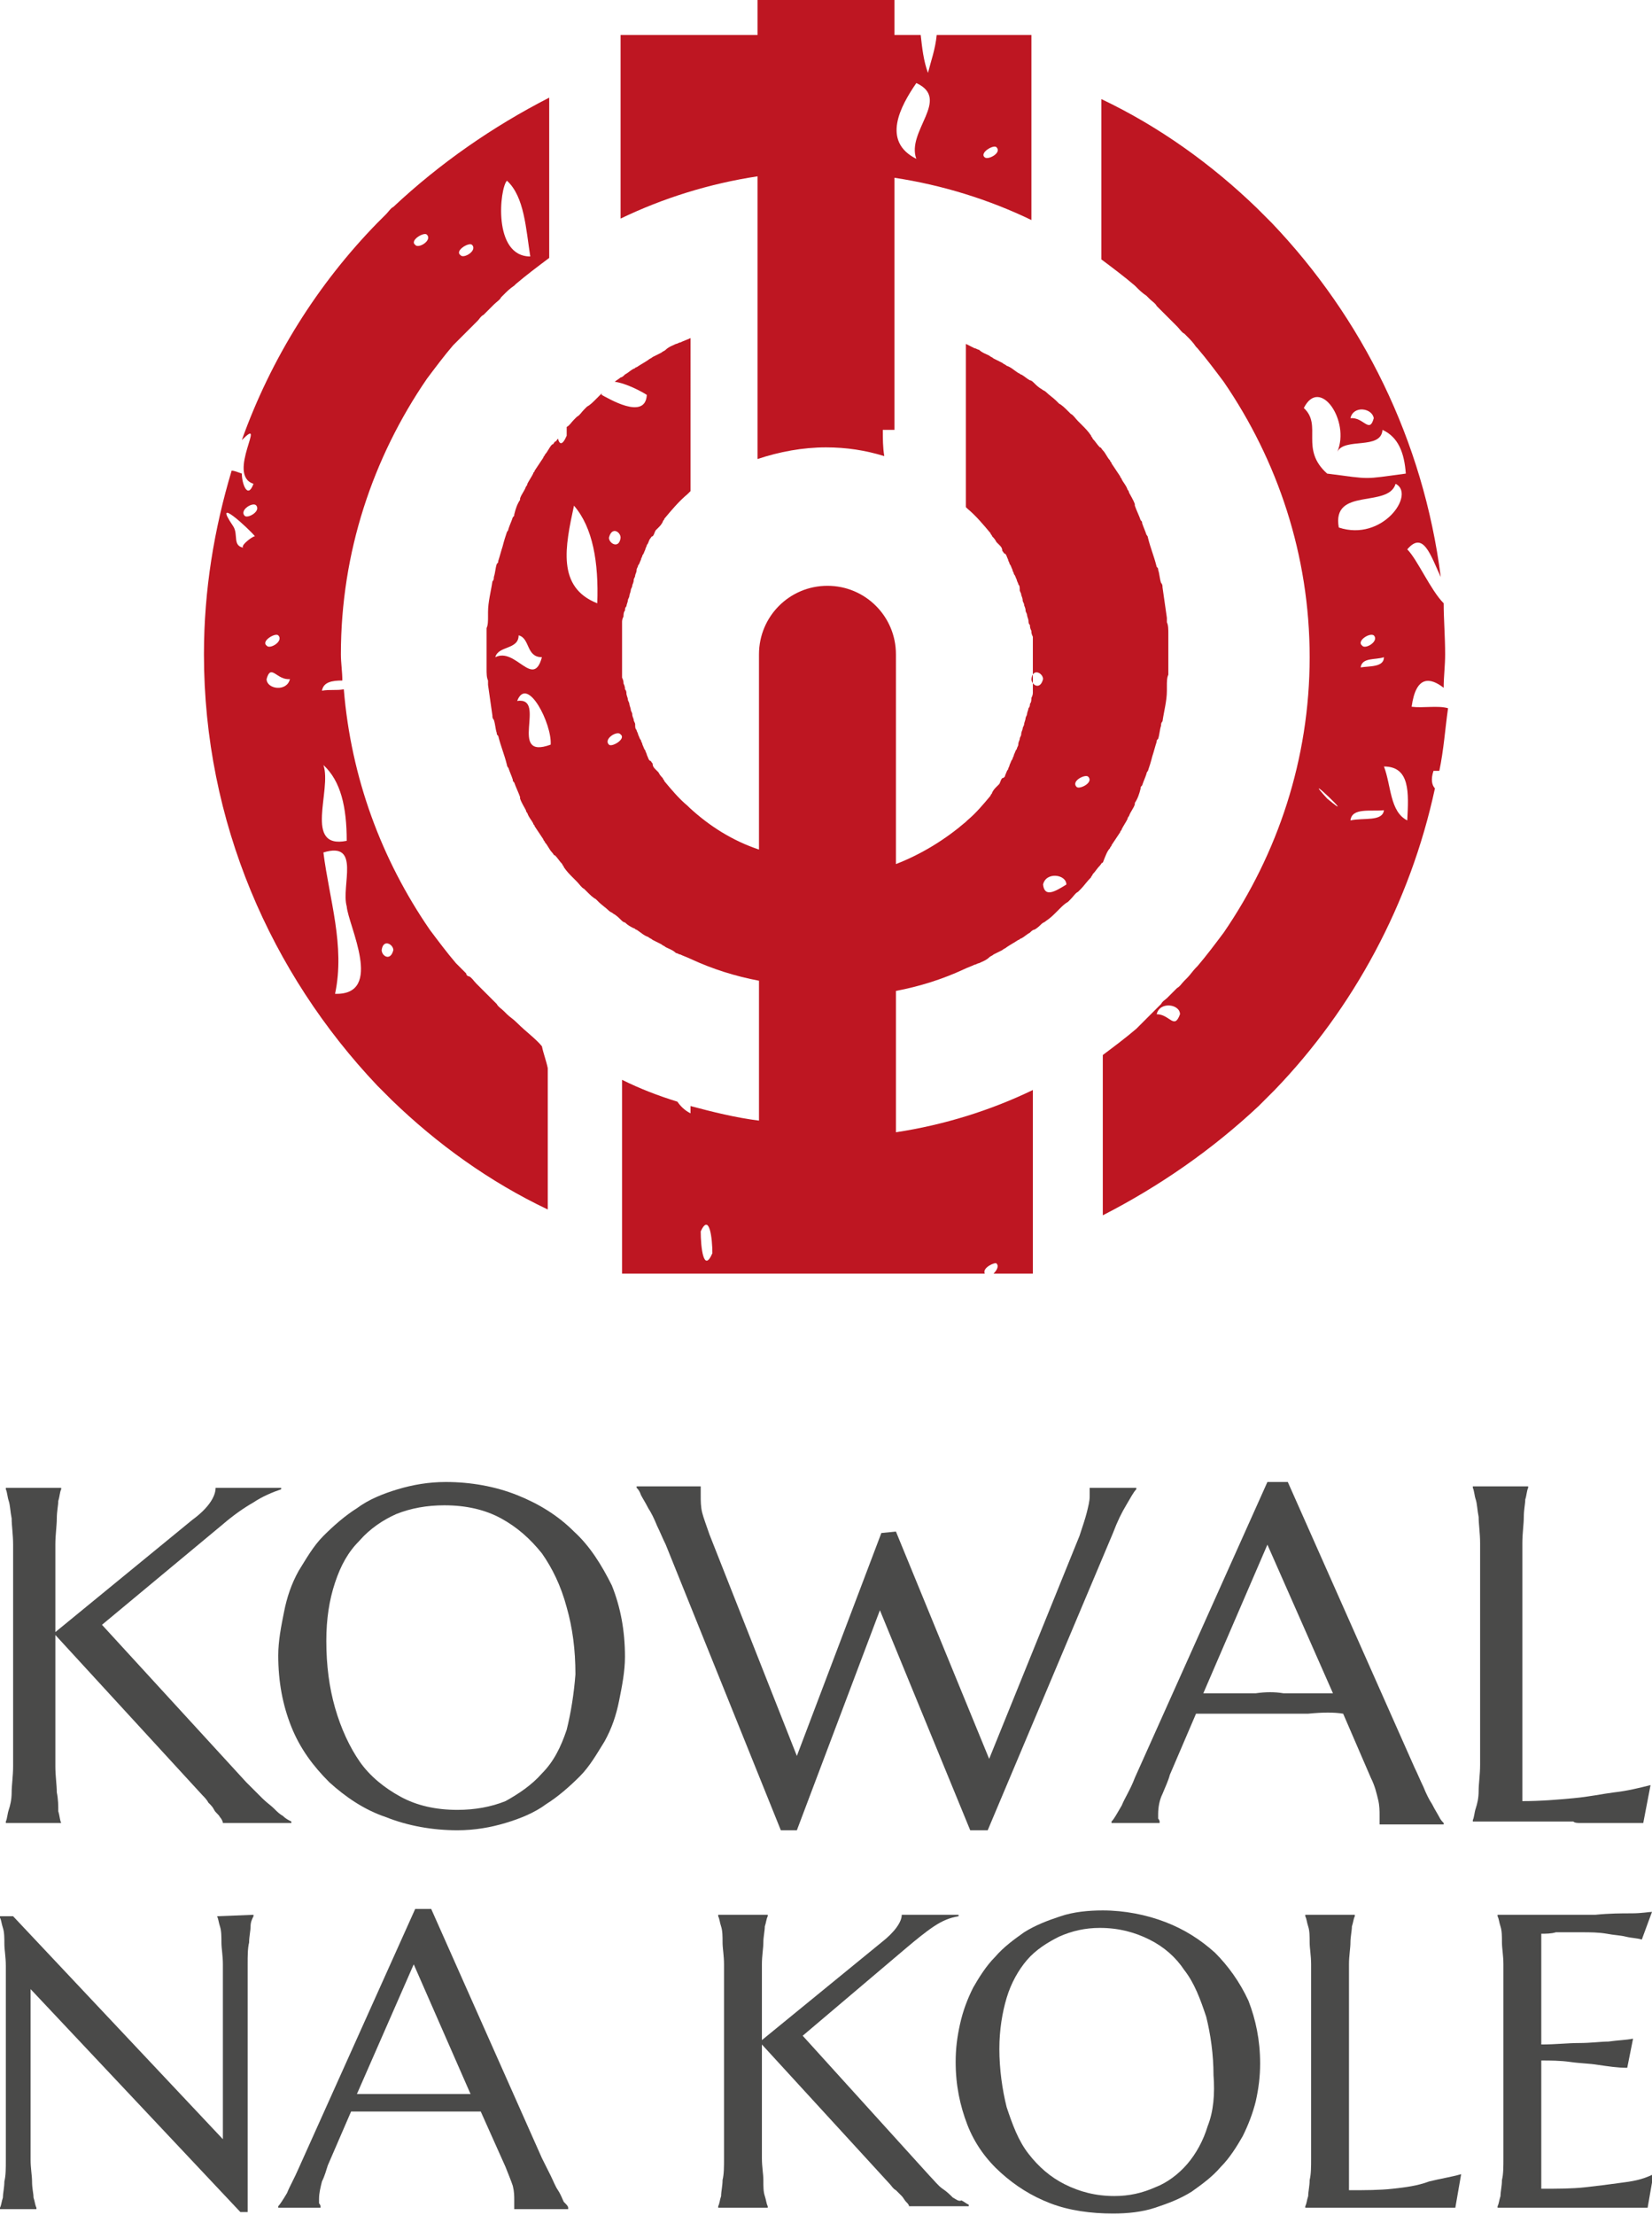
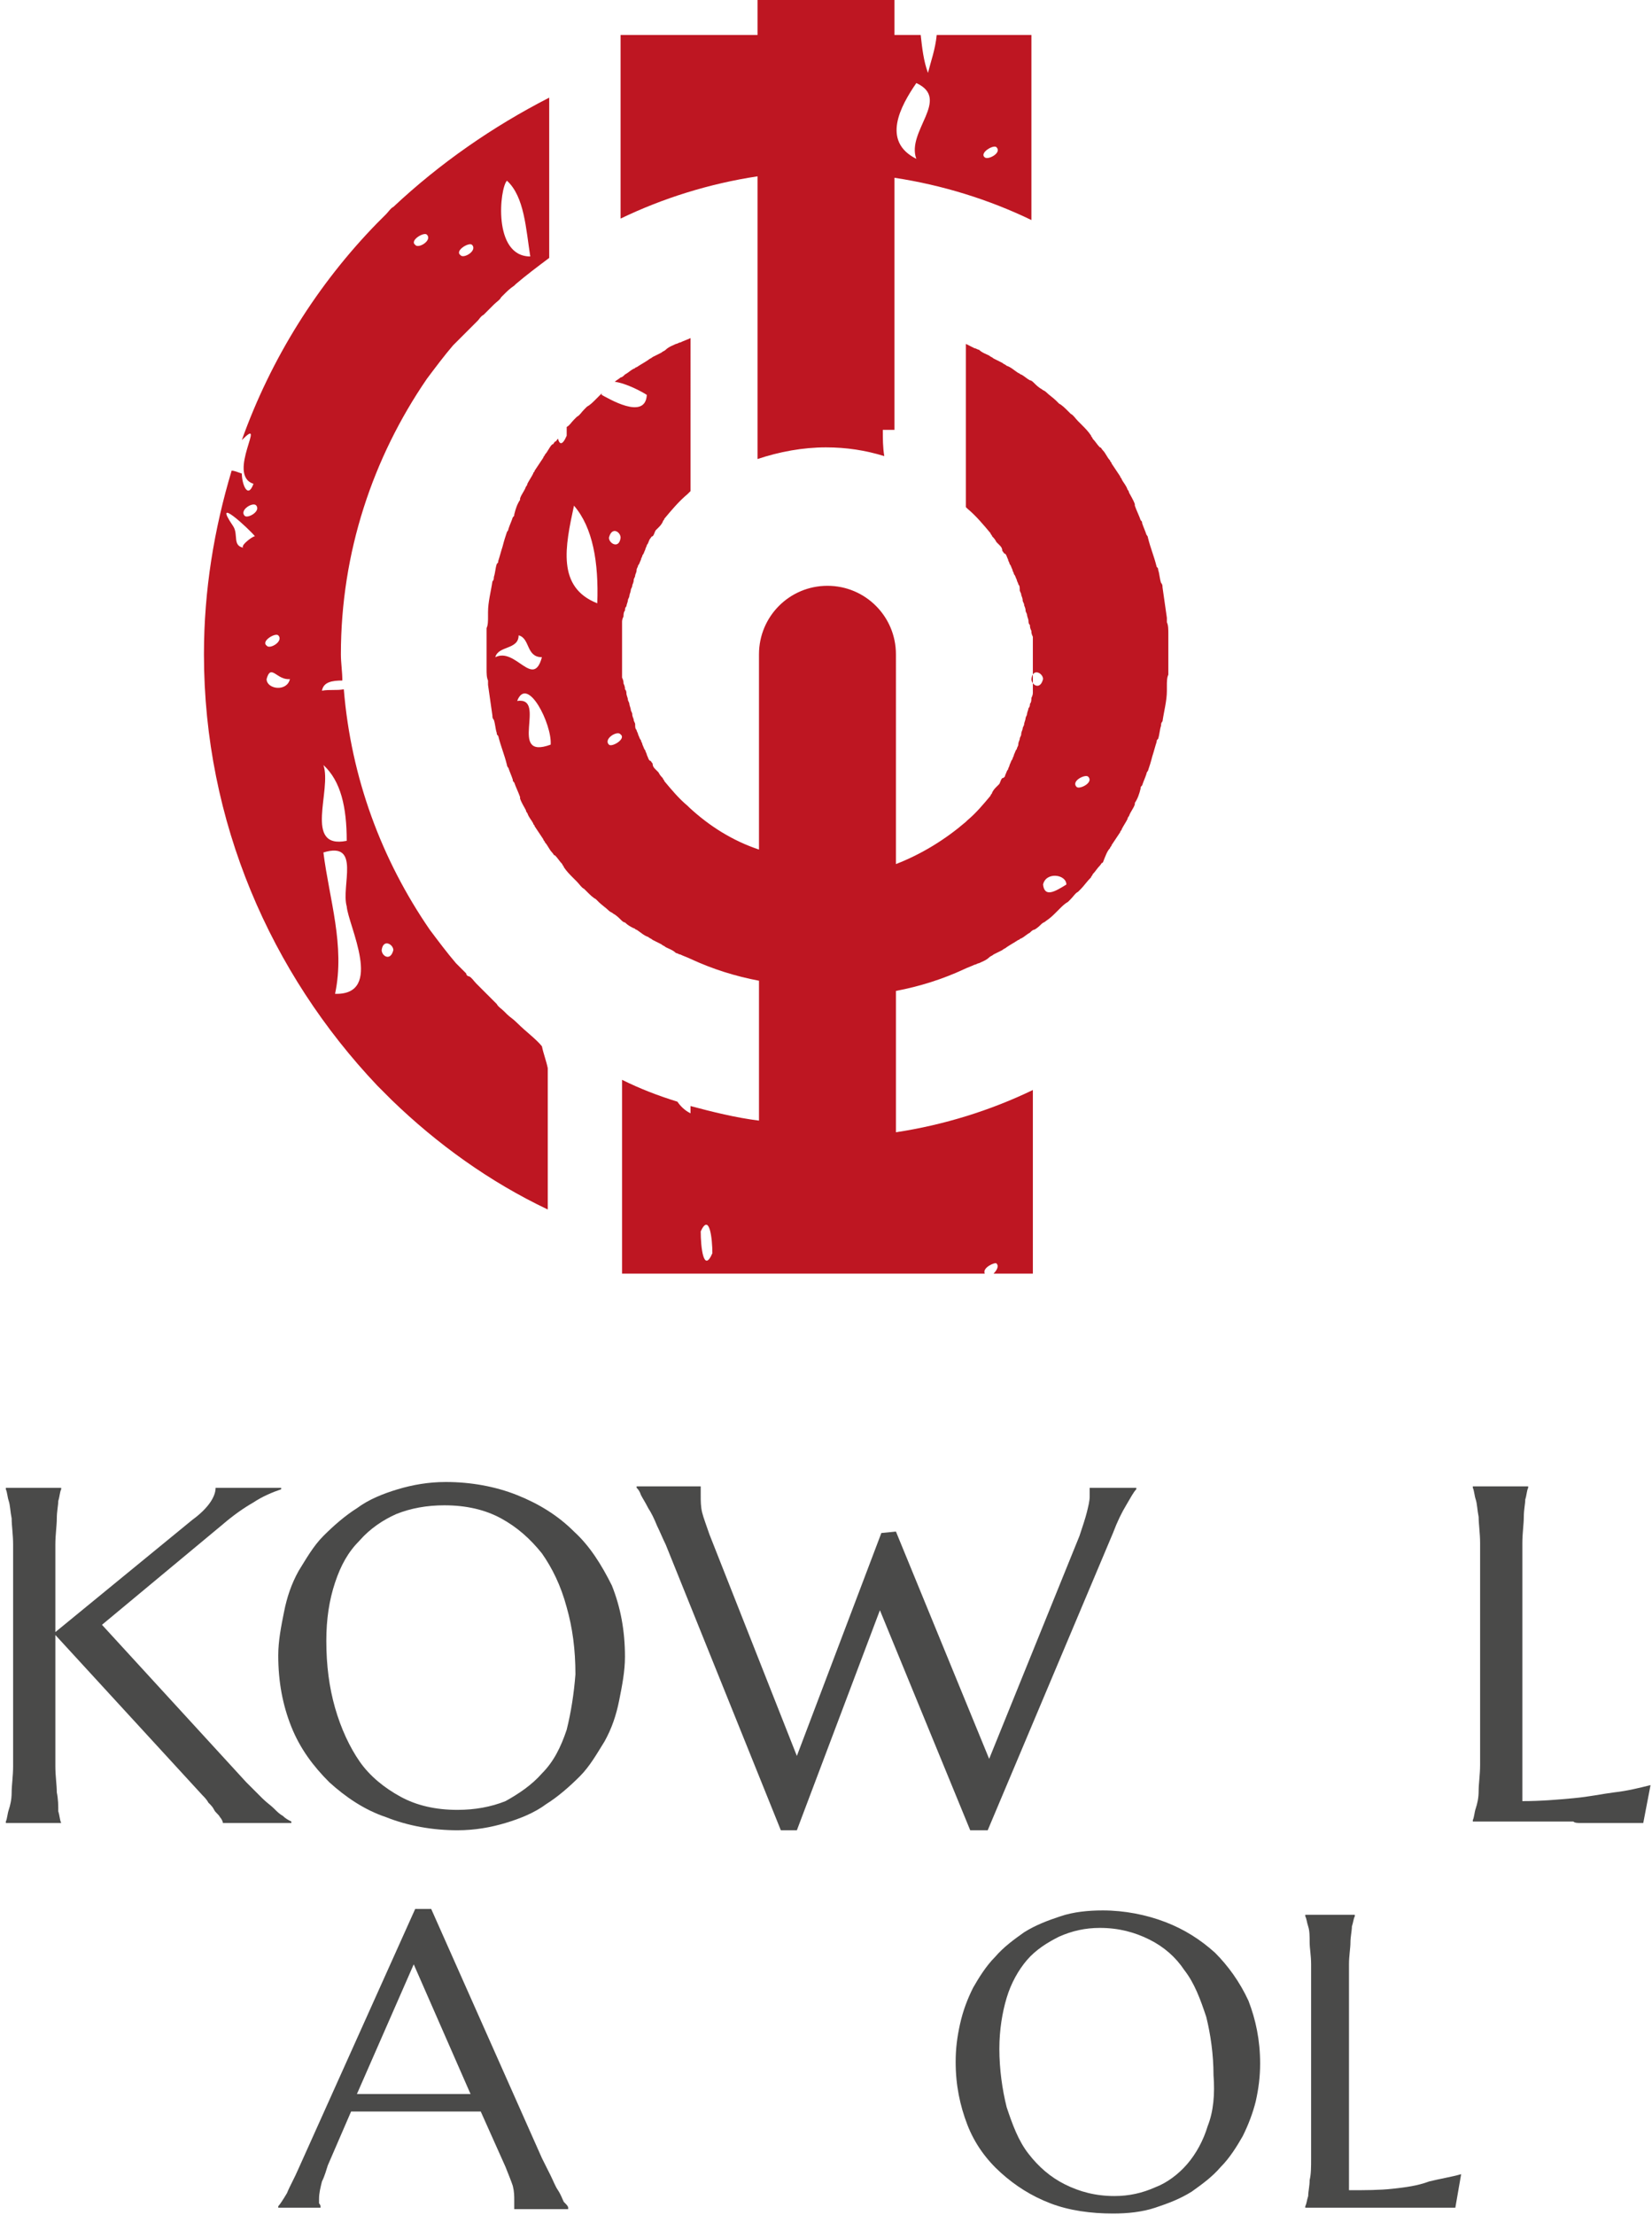
<svg xmlns="http://www.w3.org/2000/svg" version="1.1" id="Warstwa_1" x="0px" y="0px" viewBox="0 0 113.4 152" style="enable-background:new 0 0 113.4 152;" xml:space="preserve">
  <style type="text/css">
	.st0{fill:#BE1622;}
	.st1{fill:#4A4A49;}
</style>
  <g>
    <g>
      <path class="st0" d="M35.5,70.2C35.4,70.2,35.4,70.2,35.5,70.2c-0.3-0.3-0.5-0.4-0.7-0.6c-0.1-0.1-0.1-0.1-0.2-0.2    c-0.2-0.2-0.4-0.3-0.5-0.5c-0.1-0.1-0.2-0.2-0.3-0.3c-0.1-0.1-0.3-0.3-0.4-0.4c-0.1-0.1-0.3-0.3-0.4-0.4c-0.1-0.1-0.2-0.2-0.3-0.3    c-0.2-0.2-0.3-0.4-0.5-0.5C32.1,67,32,66.9,32,66.8c-0.2-0.2-0.4-0.4-0.6-0.6c0,0-0.1-0.1-0.1-0.1c-0.6-0.7-1.2-1.5-1.8-2.3h0    c-3.3-4.8-5.4-10.4-5.9-16.5c-0.5,0.1-1,0-1.5,0.1c0.1-0.6,0.7-0.7,1.4-0.7c0-0.6-0.1-1.2-0.1-1.8c0-7,2.2-13.5,5.9-18.9h0    c0.6-0.8,1.2-1.6,1.8-2.3c0,0,0.1-0.1,0.1-0.1c0.2-0.2,0.4-0.4,0.6-0.6c0.1-0.1,0.1-0.1,0.2-0.2c0.2-0.2,0.3-0.3,0.5-0.5    c0.1-0.1,0.2-0.2,0.3-0.3c0.1-0.1,0.2-0.3,0.4-0.4c0.1-0.1,0.3-0.3,0.4-0.4c0.1-0.1,0.2-0.2,0.3-0.3c0.2-0.2,0.4-0.3,0.5-0.5    c0.1-0.1,0.1-0.1,0.2-0.2c0.2-0.2,0.4-0.4,0.7-0.6c0,0,0,0,0.1-0.1c0.7-0.6,1.5-1.2,2.3-1.8v0v-11c-3.9,2-7.5,4.5-10.7,7.5    c-0.2,0.1-0.3,0.3-0.5,0.5c-0.2,0.2-0.4,0.4-0.6,0.6c-4.1,4.2-7.3,9.3-9.3,14.9c1.8-1.8-1.1,2.4,0.8,3c-0.4,1.1-0.8,0-0.8-0.7    c-0.3-0.1-0.5-0.2-0.7-0.2c-1.2,4-1.9,8.2-1.9,12.6c0,11.5,4.6,21.9,11.9,29.6c0.2,0.2,0.3,0.3,0.5,0.5c0.2,0.2,0.3,0.3,0.5,0.5    c3.1,3,6.7,5.6,10.7,7.5v-9.7c-0.1-0.5-0.3-1-0.4-1.5C36.8,71.3,36.1,70.8,35.5,70.2 M34.8,12.4c1.2,1.1,1.3,3.3,1.6,5.2    C33.8,17.6,34.3,12.9,34.8,12.4 M32.4,16.8c0.4,0.4-0.6,1-0.8,0.7C31.2,17.2,32.2,16.6,32.4,16.8 M29.3,16.1    c0.4,0.4-0.6,1-0.8,0.7C28.1,16.5,29.1,15.9,29.3,16.1 M17.5,36.8c-0.2,0-1.2,0.8-0.7,0.8c-0.9-0.1-0.4-0.9-0.8-1.5    C14.5,33.9,17.1,36.3,17.5,36.8C17.5,36.8,17.6,36.9,17.5,36.8C17.5,36.9,17.5,36.9,17.5,36.8 M16.8,35.4c-0.4-0.4,0.6-1,0.8-0.7    C17.9,35.1,17,35.6,16.8,35.4 M19.1,43.6c0.4,0.4-0.6,1-0.8,0.7C17.9,44,18.9,43.4,19.1,43.6 M18.3,46.6c0.3-1.1,0.7,0.1,1.6,0    C19.7,47.5,18.3,47.3,18.3,46.6 M22.2,52.5c1.2,1.1,1.6,2.9,1.6,5.2C20.8,58.3,22.8,54.2,22.2,52.5 M23,68.2    c0.7-3.3-0.4-6.5-0.8-9.7c2.6-0.8,1.2,2.3,1.6,3.7C23.9,63.5,26.4,68.3,23,68.2 M26.2,65.2c0.1-0.8,0.8-0.4,0.8,0    C26.8,66,26.2,65.6,26.2,65.2" />
      <path class="st0" d="M52,21.7L52,21.7C52,21.7,52,21.7,52,21.7v9.8c1.5-0.5,3.1-0.8,4.7-0.8c1.4,0,2.7,0.2,4,0.6    c-0.1-0.6-0.1-1.2-0.1-1.8c0.3,0,0.6,0,0.8,0v-7.7c0,0,0,0,0,0h0v-9.6c3.3,0.5,6.5,1.5,9.4,2.9v-3.2v-7V2.4h-6.5    c-0.1,1-0.4,1.8-0.6,2.6c-0.3-0.8-0.4-1.7-0.5-2.6h-1.8V0H52v2.4h-9.4v2.4v7V15c2.9-1.4,6.1-2.4,9.4-2.9V21.7z M68.4,10.1    c0.4,0.4-0.6,0.9-0.8,0.7C67.2,10.5,68.2,9.9,68.4,10.1 M62.9,5.7c2.4,1.1-0.7,3.3,0,5.2C60.5,9.7,61.8,7.3,62.9,5.7" />
      <path class="st0" d="M76.2,58.2c0-0.1,0.1-0.1,0.1-0.2c0.2-0.3,0.4-0.6,0.6-0.9c0-0.1,0.1-0.1,0.1-0.2c0.1-0.2,0.3-0.5,0.4-0.7    c0-0.1,0.1-0.2,0.1-0.2c0.1-0.3,0.3-0.5,0.4-0.8c0,0,0-0.1,0-0.1c0.2-0.3,0.3-0.6,0.4-1c0-0.1,0-0.1,0.1-0.2    c0.1-0.3,0.2-0.5,0.3-0.8c0-0.1,0.1-0.2,0.1-0.2c0.1-0.3,0.2-0.6,0.3-1c0,0,0,0,0,0c0.1-0.3,0.2-0.7,0.3-1c0-0.1,0-0.1,0.1-0.2    c0.1-0.3,0.1-0.6,0.2-0.9c0-0.1,0-0.2,0.1-0.3c0.1-0.7,0.3-1.4,0.3-2.1c0-0.1,0-0.2,0-0.3c0-0.3,0-0.6,0.1-0.8c0-0.1,0-0.2,0-0.3    c0-0.4,0-0.7,0-1.1v0v0c0-0.4,0-0.7,0-1.1c0-0.1,0-0.2,0-0.3c0-0.3,0-0.6-0.1-0.8c0-0.1,0-0.2,0-0.3c-0.1-0.7-0.2-1.4-0.3-2.1    c0-0.1,0-0.2-0.1-0.3c-0.1-0.3-0.1-0.6-0.2-0.9c0-0.1,0-0.1-0.1-0.2c-0.1-0.4-0.2-0.7-0.3-1c0,0,0,0,0,0c-0.1-0.3-0.2-0.6-0.3-1    c0-0.1-0.1-0.2-0.1-0.2c-0.1-0.3-0.2-0.5-0.3-0.8c0-0.1,0-0.1-0.1-0.2c-0.1-0.3-0.3-0.7-0.4-1c0,0,0-0.1,0-0.1    c-0.1-0.3-0.3-0.6-0.4-0.8c0-0.1-0.1-0.2-0.1-0.2c-0.1-0.3-0.3-0.5-0.4-0.7c0-0.1-0.1-0.1-0.1-0.2c-0.2-0.3-0.4-0.6-0.6-0.9    c0-0.1-0.1-0.1-0.1-0.2c-0.2-0.2-0.3-0.5-0.5-0.7c-0.1-0.1-0.1-0.2-0.2-0.2c-0.2-0.2-0.3-0.4-0.5-0.6c0-0.1-0.1-0.1-0.1-0.2    c-0.2-0.3-0.4-0.5-0.7-0.8c-0.1-0.1-0.1-0.1-0.2-0.2c-0.2-0.2-0.3-0.4-0.5-0.5c-0.1-0.1-0.2-0.2-0.2-0.2c-0.2-0.2-0.4-0.4-0.6-0.5    c-0.1-0.1-0.1-0.1-0.2-0.2c-0.2-0.2-0.5-0.4-0.7-0.6c-0.1-0.1-0.2-0.1-0.3-0.2c-0.2-0.1-0.4-0.3-0.5-0.4c-0.1-0.1-0.2-0.2-0.3-0.2    c-0.2-0.1-0.4-0.3-0.6-0.4c-0.1,0-0.1-0.1-0.2-0.1c-0.3-0.2-0.5-0.4-0.8-0.5c-0.1-0.1-0.2-0.1-0.3-0.2c-0.2-0.1-0.4-0.2-0.6-0.3    c-0.1-0.1-0.2-0.1-0.3-0.2c-0.2-0.1-0.5-0.2-0.7-0.4c-0.1,0-0.2-0.1-0.3-0.1c-0.2-0.1-0.4-0.2-0.6-0.3v11.2c0,0,0,0,0.1,0.1    c0.6,0.5,1.1,1.1,1.6,1.7c0,0.1,0.1,0.1,0.1,0.2c0.1,0.1,0.2,0.2,0.3,0.4c0.1,0.1,0.1,0.1,0.2,0.2c0.1,0.1,0.2,0.2,0.2,0.4    c0.1,0.1,0.1,0.2,0.2,0.2c0.1,0.1,0.1,0.2,0.2,0.4c0,0.1,0.1,0.2,0.1,0.3c0.1,0.1,0.1,0.2,0.2,0.4c0,0.1,0.1,0.2,0.1,0.3    c0.1,0.1,0.1,0.2,0.2,0.4c0,0.1,0.1,0.2,0.1,0.3c0.1,0.1,0.1,0.2,0.1,0.4c0,0.1,0.1,0.2,0.1,0.3c0,0.1,0.1,0.2,0.1,0.4    c0,0.1,0.1,0.2,0.1,0.3c0,0.1,0.1,0.2,0.1,0.4c0,0.1,0.1,0.2,0.1,0.3c0,0.1,0.1,0.3,0.1,0.4c0,0.1,0,0.2,0.1,0.3    c0,0.1,0,0.2,0.1,0.4c0,0.1,0,0.2,0.1,0.4c0,0.1,0,0.2,0,0.4c0,0.1,0,0.3,0,0.4c0,0.1,0,0.2,0,0.3c0,0.2,0,0.5,0,0.7    c0,0,0,0,0,0.1s0,0,0,0.1c0,0.2,0,0.5,0,0.7c0,0.1,0,0.2,0,0.3c0,0.1,0,0.3,0,0.4c0,0.1,0,0.2,0,0.4c0,0.1,0,0.2-0.1,0.4    c0,0.1,0,0.3-0.1,0.4c0,0.1,0,0.2-0.1,0.3c0,0.1-0.1,0.3-0.1,0.4c0,0.1-0.1,0.2-0.1,0.3c0,0.1-0.1,0.3-0.1,0.4    c0,0.1-0.1,0.2-0.1,0.3c0,0.1-0.1,0.2-0.1,0.4c0,0.1-0.1,0.2-0.1,0.3c0,0.1-0.1,0.2-0.1,0.4c0,0.1-0.1,0.2-0.1,0.3    c-0.1,0.1-0.1,0.2-0.2,0.4c0,0.1-0.1,0.2-0.1,0.3c-0.1,0.1-0.1,0.2-0.2,0.4c0,0.1-0.1,0.2-0.1,0.3c-0.1,0.1-0.1,0.2-0.2,0.4    c0,0.1-0.1,0.2-0.2,0.2c-0.1,0.1-0.1,0.2-0.2,0.4c-0.1,0.1-0.1,0.1-0.2,0.2c-0.1,0.1-0.2,0.2-0.3,0.4c0,0.1-0.1,0.1-0.1,0.2    c-0.5,0.6-1,1.2-1.6,1.7c0,0-0.1,0.1-0.1,0.1c-1.4,1.2-3,2.2-4.8,2.9V44.9c0-2.6-2.1-4.7-4.7-4.7c-2.6,0-4.7,2.1-4.7,4.7v13.4    c-1.8-0.6-3.4-1.6-4.8-2.9c0,0-0.1-0.1-0.1-0.1c-0.6-0.5-1.1-1.1-1.6-1.7c0-0.1-0.1-0.1-0.1-0.2c-0.1-0.1-0.2-0.2-0.3-0.4    c-0.1-0.1-0.1-0.1-0.2-0.2c-0.1-0.1-0.2-0.2-0.2-0.4c-0.1-0.1-0.1-0.2-0.2-0.2c-0.1-0.1-0.1-0.2-0.2-0.4c0-0.1-0.1-0.2-0.1-0.3    c-0.1-0.1-0.1-0.2-0.2-0.4c0-0.1-0.1-0.2-0.1-0.3c-0.1-0.1-0.1-0.2-0.2-0.4c0-0.1-0.1-0.2-0.1-0.3c-0.1-0.1-0.1-0.2-0.1-0.4    c0-0.1-0.1-0.2-0.1-0.3c0-0.1-0.1-0.2-0.1-0.4c0-0.1-0.1-0.2-0.1-0.3c0-0.1-0.1-0.3-0.1-0.4c0-0.1-0.1-0.2-0.1-0.3    c0-0.1-0.1-0.3-0.1-0.4c0-0.1,0-0.2-0.1-0.3c0-0.1,0-0.2-0.1-0.4c0-0.1,0-0.2-0.1-0.4c0-0.1,0-0.2,0-0.4c0-0.1,0-0.3,0-0.4    c0-0.1,0-0.2,0-0.3c0-0.2,0-0.5,0-0.7c0,0,0,0,0-0.1s0,0,0-0.1c0-0.2,0-0.5,0-0.7c0-0.1,0-0.2,0-0.3c0-0.1,0-0.3,0-0.4    c0-0.1,0-0.2,0-0.4c0-0.1,0-0.2,0.1-0.4c0-0.1,0-0.3,0.1-0.4c0-0.1,0-0.2,0.1-0.3c0-0.1,0.1-0.3,0.1-0.4c0-0.1,0.1-0.2,0.1-0.3    c0-0.1,0.1-0.3,0.1-0.4c0-0.1,0.1-0.2,0.1-0.3c0-0.1,0.1-0.2,0.1-0.4c0-0.1,0.1-0.2,0.1-0.3c0-0.1,0.1-0.2,0.1-0.4    c0-0.1,0.1-0.2,0.1-0.3c0.1-0.1,0.1-0.2,0.2-0.4c0-0.1,0.1-0.2,0.1-0.3c0.1-0.1,0.1-0.2,0.2-0.4c0-0.1,0.1-0.2,0.1-0.3    c0.1-0.1,0.1-0.2,0.2-0.4c0.1-0.1,0.1-0.2,0.2-0.2c0.1-0.1,0.1-0.2,0.2-0.4c0.1-0.1,0.1-0.1,0.2-0.2c0.1-0.1,0.2-0.2,0.3-0.4    c0-0.1,0.1-0.1,0.1-0.2c0.5-0.6,1-1.2,1.6-1.7c0,0,0.1-0.1,0.1-0.1c0,0,0,0,0.1-0.1V23.2h0v0c-0.2,0.1-0.5,0.2-0.7,0.3    c-0.1,0-0.2,0.1-0.3,0.1c-0.2,0.1-0.5,0.2-0.7,0.4c-0.1,0.1-0.2,0.1-0.3,0.2c-0.2,0.1-0.4,0.2-0.6,0.3c-0.1,0.1-0.2,0.1-0.3,0.2    c-0.3,0.2-0.5,0.3-0.8,0.5c-0.1,0-0.1,0.1-0.2,0.1c-0.2,0.1-0.4,0.3-0.6,0.4c-0.1,0.1-0.2,0.2-0.3,0.2c-0.1,0.1-0.3,0.2-0.4,0.3    c0.8,0.1,1.9,0.7,2.2,0.9c-0.1,1.8-2.7,0.2-3.1,0c0,0,0,0,0-0.1c-0.1,0.1-0.1,0.1-0.2,0.2c-0.1,0.1-0.1,0.1-0.2,0.2    c-0.2,0.2-0.4,0.4-0.6,0.5c-0.1,0.1-0.2,0.2-0.2,0.2c-0.2,0.2-0.3,0.4-0.5,0.5c-0.1,0.1-0.1,0.1-0.2,0.2c-0.2,0.2-0.3,0.4-0.5,0.5    c0,0.2,0,0.4,0,0.6c-0.3,0.7-0.5,0.6-0.6,0.2c-0.1,0.1-0.1,0.2-0.2,0.2c-0.1,0.1-0.1,0.2-0.2,0.2c-0.2,0.2-0.3,0.5-0.5,0.7    c0,0.1-0.1,0.1-0.1,0.2c-0.2,0.3-0.4,0.6-0.6,0.9c0,0.1-0.1,0.1-0.1,0.2c-0.1,0.2-0.3,0.5-0.4,0.7c0,0.1-0.1,0.2-0.1,0.2    c-0.1,0.3-0.3,0.5-0.4,0.8c0,0,0,0.1,0,0.1c-0.2,0.3-0.3,0.6-0.4,1c0,0.1,0,0.1-0.1,0.2c-0.1,0.3-0.2,0.5-0.3,0.8    c0,0.1-0.1,0.2-0.1,0.2c-0.1,0.3-0.2,0.6-0.3,1c0,0,0,0,0,0c-0.1,0.3-0.2,0.7-0.3,1c0,0.1,0,0.1-0.1,0.2c-0.1,0.3-0.1,0.6-0.2,0.9    c0,0.1,0,0.2-0.1,0.3c-0.1,0.7-0.3,1.4-0.3,2.1c0,0.1,0,0.2,0,0.3c0,0.3,0,0.6-0.1,0.8c0,0.1,0,0.2,0,0.3c0,0.4,0,0.7,0,1.1v0v0    c0,0.4,0,0.7,0,1.1c0,0.1,0,0.2,0,0.3c0,0.3,0,0.6,0.1,0.8c0,0.1,0,0.2,0,0.3c0.1,0.7,0.2,1.4,0.3,2.1c0,0.1,0,0.2,0.1,0.3    c0.1,0.3,0.1,0.6,0.2,0.9c0,0.1,0,0.1,0.1,0.2c0.1,0.4,0.2,0.7,0.3,1c0,0,0,0,0,0c0.1,0.3,0.2,0.6,0.3,1c0,0.1,0.1,0.2,0.1,0.2    c0.1,0.3,0.2,0.5,0.3,0.8c0,0.1,0,0.1,0.1,0.2c0.1,0.3,0.3,0.7,0.4,1c0,0,0,0.1,0,0.1c0.1,0.3,0.3,0.6,0.4,0.8    c0,0.1,0.1,0.2,0.1,0.2c0.1,0.3,0.3,0.5,0.4,0.7c0,0.1,0.1,0.1,0.1,0.2c0.2,0.3,0.4,0.6,0.6,0.9c0,0.1,0.1,0.1,0.1,0.2    c0.2,0.2,0.3,0.5,0.5,0.7c0.1,0.1,0.1,0.2,0.2,0.2c0.2,0.2,0.3,0.4,0.5,0.6c0,0.1,0.1,0.1,0.1,0.2c0.2,0.3,0.4,0.5,0.7,0.8    c0.1,0.1,0.1,0.1,0.2,0.2c0.2,0.2,0.3,0.4,0.5,0.5c0.1,0.1,0.2,0.2,0.2,0.2c0.2,0.2,0.4,0.4,0.6,0.5c0.1,0.1,0.1,0.1,0.2,0.2    c0.2,0.2,0.5,0.4,0.7,0.6c0.1,0.1,0.2,0.1,0.3,0.2c0.2,0.1,0.4,0.3,0.5,0.4c0.1,0.1,0.2,0.2,0.3,0.2c0.2,0.2,0.4,0.3,0.6,0.4    c0.1,0,0.1,0.1,0.2,0.1c0.3,0.2,0.5,0.4,0.8,0.5c0.1,0.1,0.2,0.1,0.3,0.2c0.2,0.1,0.4,0.2,0.6,0.3c0.1,0.1,0.2,0.1,0.3,0.2    c0.2,0.1,0.5,0.2,0.7,0.4c0.1,0,0.2,0.1,0.3,0.1c0.2,0.1,0.5,0.2,0.7,0.3v0c1.5,0.7,3.1,1.2,4.7,1.5v9.6c-1.6-0.2-3.2-0.6-4.7-1    c0,0.2,0,0.3,0,0.5c-0.4-0.2-0.7-0.5-0.9-0.8c-1.3-0.4-2.6-0.9-3.8-1.5V78v7v2.4H52h9.4h6.2c-0.2-0.4,0.7-0.8,0.8-0.7    c0.2,0.2,0,0.5-0.2,0.7h2.7V85v-7v-3.2c-2.9,1.4-6.1,2.4-9.4,2.9V68c1.6-0.3,3.2-0.8,4.7-1.5v0c0.2-0.1,0.5-0.2,0.7-0.3    c0.1,0,0.2-0.1,0.3-0.1c0.2-0.1,0.5-0.2,0.7-0.4c0.1-0.1,0.2-0.1,0.3-0.2c0.2-0.1,0.4-0.2,0.6-0.3c0.1-0.1,0.2-0.1,0.3-0.2    c0.3-0.2,0.5-0.3,0.8-0.5c0.1,0,0.1-0.1,0.2-0.1c0.2-0.1,0.4-0.3,0.6-0.4c0.1-0.1,0.2-0.2,0.3-0.2c0.2-0.1,0.4-0.3,0.5-0.4    c0.1-0.1,0.2-0.1,0.3-0.2c0.3-0.2,0.5-0.4,0.7-0.6c0.1-0.1,0.1-0.1,0.2-0.2c0.2-0.2,0.4-0.4,0.6-0.5c0.1-0.1,0.2-0.2,0.2-0.2    c0.2-0.2,0.3-0.4,0.5-0.5c0.1-0.1,0.1-0.1,0.2-0.2c0.2-0.2,0.4-0.5,0.7-0.8c0-0.1,0.1-0.1,0.1-0.2c0.2-0.2,0.3-0.4,0.5-0.6    c0.1-0.1,0.1-0.2,0.2-0.2C75.9,58.7,76,58.4,76.2,58.2 M34,45.1c0.2-0.8,1.6-0.5,1.6-1.5c0.8,0.2,0.5,1.5,1.6,1.5    C36.6,47.3,35.4,44.4,34,45.1 M35.5,48.1c0.7-1.8,2.4,1.6,2.3,3C34.8,52.2,37.6,47.8,35.5,48.1 M41,41.4c-2.8-1.1-2.2-3.9-1.6-6.7    C40.7,36.2,41.1,38.6,41,41.4 M42.6,36.9c-0.1,0.8-0.8,0.4-0.8,0C42,36.1,42.6,36.5,42.6,36.9 M41.8,51.1c-0.4-0.4,0.6-1,0.8-0.7    C43,50.7,42,51.3,41.8,51.1 M48.9,86c-0.6,1.4-0.8-0.4-0.8-1.5C48.7,83.2,48.9,85,48.9,86 M70.8,46.6c0.1-0.8,0.8-0.4,0.8,0    C71.4,47.4,70.8,47,70.8,46.6 M71.6,60.7c0.2-0.9,1.6-0.7,1.6,0C72.4,61.2,71.7,61.6,71.6,60.7 M73.9,54c-0.4-0.4,0.6-0.9,0.8-0.7    C75.1,53.7,74.1,54.2,73.9,54" />
-       <path class="st0" d="M99.1,47.2c0-0.8,0.1-1.5,0.1-2.3c0-1.2-0.1-2.4-0.1-3.5c-0.9-0.9-1.8-3-2.5-3.7c1.1-1.3,1.6,0.4,2.3,1.9    c-1.2-9.4-5.4-17.8-11.6-24.3c-0.2-0.2-0.3-0.3-0.5-0.5c-0.2-0.2-0.3-0.3-0.5-0.5c-3.1-3-6.7-5.6-10.7-7.5v11    c0.8,0.6,1.6,1.2,2.3,1.8c0,0,0,0,0.1,0.1c0.2,0.2,0.4,0.4,0.7,0.6c0.1,0.1,0.1,0.1,0.2,0.2c0.2,0.2,0.4,0.3,0.5,0.5    c0.1,0.1,0.2,0.2,0.3,0.3c0.1,0.1,0.3,0.3,0.4,0.4c0.1,0.1,0.3,0.3,0.4,0.4c0.1,0.1,0.2,0.2,0.3,0.3c0.2,0.2,0.3,0.4,0.5,0.5    c0.1,0.1,0.1,0.1,0.2,0.2c0.2,0.2,0.4,0.4,0.6,0.7c0,0,0,0,0.1,0.1c0.6,0.7,1.2,1.5,1.8,2.3h0c3.7,5.4,5.9,11.9,5.9,18.9    c0,7-2.2,13.5-5.9,18.9h0c-0.6,0.8-1.2,1.6-1.8,2.3c0,0,0,0-0.1,0.1c-0.2,0.2-0.4,0.5-0.6,0.7c-0.1,0.1-0.1,0.1-0.2,0.2    c-0.2,0.2-0.3,0.4-0.5,0.5c-0.1,0.1-0.2,0.2-0.3,0.3c-0.1,0.1-0.3,0.3-0.4,0.4c-0.1,0.1-0.3,0.2-0.4,0.4c-0.1,0.1-0.2,0.2-0.3,0.3    c-0.2,0.2-0.3,0.3-0.5,0.5c-0.1,0.1-0.1,0.1-0.2,0.2c-0.2,0.2-0.4,0.4-0.6,0.6c0,0-0.1,0.1-0.1,0.1c-0.7,0.6-1.5,1.2-2.3,1.8v11    c3.9-2,7.5-4.5,10.7-7.5c0.2-0.2,0.4-0.4,0.6-0.6c0.2-0.2,0.3-0.3,0.5-0.5c5.4-5.6,9.3-12.8,11-20.7c-0.2-0.2-0.3-0.6-0.1-1.2    c0.1,0,0.2,0,0.4,0c0.3-1.4,0.4-2.9,0.6-4.3c-0.7-0.2-1.7,0-2.5-0.1C97.2,46.3,98.2,46.5,99.1,47.2 M79.4,69.6    c0.2-0.9,1.6-0.7,1.6,0C80.6,70.7,80.3,69.6,79.4,69.6 M94.3,28.7c-0.3,1.1-0.7-0.1-1.6,0C92.9,27.8,94.2,28,94.3,28.7 M91.1,54.8    C89,52.5,93.5,56.8,91.1,54.8 M95.8,33.2c1.4,0.7-0.9,4-3.9,3C91.4,33.4,95.3,34.9,95.8,33.2 M95,45.1c0,0.7-1,0.6-1.6,0.7    C93.5,45.1,94.4,45.3,95,45.1 M94.3,43.6c0.4,0.4-0.6,1-0.8,0.7C93.1,44,94,43.4,94.3,43.6 M92.7,56.3c0.1-0.9,1.4-0.6,2.3-0.7    C94.9,56.4,93.6,56.1,92.7,56.3 M96.6,56.3c-1.2-0.6-1.1-2.4-1.6-3.7C96.8,52.6,96.7,54.4,96.6,56.3 M91.1,32.5    c-1.9-1.7-0.3-3.3-1.6-4.5c1.1-2.2,3.2,0.9,2.3,3c0.5-1,3-0.1,3.1-1.5c1.1,0.5,1.5,1.6,1.6,3C93.5,32.9,94.2,32.9,91.1,32.5" />
    </g>
    <g>
      <g>
        <path class="st1" d="M4.2,125.1c-0.1-0.2-0.1-0.5-0.2-0.8C4,123.9,4,123.5,3.9,123c0-0.5-0.1-1.1-0.1-1.8c0-0.7,0-1.5,0-2.4v-6.6     l10.1,11c0.1,0.1,0.3,0.3,0.4,0.5c0.2,0.2,0.3,0.3,0.4,0.5c0.1,0.2,0.3,0.3,0.4,0.5c0.1,0.1,0.2,0.3,0.2,0.4H20v-0.1     c-0.2-0.1-0.4-0.2-0.6-0.4c-0.2-0.1-0.4-0.3-0.6-0.5c-0.2-0.2-0.5-0.4-0.8-0.7c-0.3-0.3-0.6-0.6-1.1-1.1L7,111.5l8.3-6.9     c0.7-0.6,1.4-1.1,2.1-1.5c0.6-0.4,1.3-0.7,1.9-0.9v-0.1h-4.5c0,0.6-0.5,1.4-1.6,2.2L3.8,112v-3.6c0-0.9,0-1.7,0-2.4     c0-0.7,0.1-1.3,0.1-1.8c0-0.5,0.1-0.9,0.1-1.2c0.1-0.3,0.1-0.6,0.2-0.8v-0.1H0.4v0.1c0.1,0.2,0.1,0.5,0.2,0.8     c0.1,0.3,0.1,0.7,0.2,1.2c0,0.5,0.1,1.1,0.1,1.8c0,0.7,0,1.5,0,2.4v10.4c0,0.9,0,1.7,0,2.4c0,0.7-0.1,1.3-0.1,1.8     c0,0.5-0.1,0.9-0.2,1.2c-0.1,0.3-0.1,0.6-0.2,0.8v0.1L4.2,125.1L4.2,125.1z" />
        <path class="st1" d="M39.4,105.1c-1.1-1.1-2.4-1.9-3.9-2.5c-1.5-0.6-3.2-0.9-4.9-0.9c-1.2,0-2.3,0.2-3.3,0.5     c-1,0.3-2,0.7-2.8,1.3c-0.8,0.5-1.6,1.2-2.3,1.9c-0.7,0.7-1.2,1.6-1.7,2.4c-0.5,0.9-0.8,1.8-1,2.8c-0.2,1-0.4,2-0.4,3     c0,1.8,0.3,3.4,0.9,4.9c0.6,1.5,1.5,2.7,2.6,3.8c1.1,1,2.4,1.9,3.9,2.4c1.5,0.6,3.2,0.9,4.9,0.9c1.2,0,2.3-0.2,3.3-0.5     c1-0.3,2-0.7,2.8-1.3c0.8-0.5,1.6-1.2,2.3-1.9c0.7-0.7,1.2-1.6,1.7-2.4c0.5-0.9,0.8-1.8,1-2.8c0.2-1,0.4-2,0.4-3     c0-1.8-0.3-3.4-0.9-4.9C41.3,107.4,40.5,106.1,39.4,105.1z M38.9,118.7c-0.4,1.2-0.9,2.2-1.7,3c-0.7,0.8-1.6,1.4-2.5,1.9     c-1,0.4-2.1,0.6-3.3,0.6c-1.5,0-2.8-0.3-3.9-0.9c-1.1-0.6-2.1-1.4-2.8-2.4c-0.7-1-1.3-2.3-1.7-3.7c-0.4-1.4-0.6-2.9-0.6-4.6     c0-1.5,0.2-2.8,0.6-4c0.4-1.2,0.9-2.1,1.7-2.9c0.7-0.8,1.6-1.4,2.5-1.8c1-0.4,2.1-0.6,3.3-0.6c1.5,0,2.8,0.3,3.9,0.9     c1.1,0.6,2,1.4,2.8,2.4c0.7,1,1.3,2.2,1.7,3.7c0.4,1.4,0.6,2.9,0.6,4.6C39.4,116.2,39.2,117.5,38.9,118.7z" />
        <path class="st1" d="M54.7,125.6l5.7-15.1l6.2,15.1h1.2l8.6-20.4c0.3-0.8,0.6-1.4,0.9-1.9c0.3-0.5,0.5-0.9,0.7-1.1v-0.1h-3.2v0.1     c0,0.1,0,0.1,0,0.2c0,0.1,0,0.2,0,0.3c0,0.3-0.1,0.7-0.2,1.1c-0.1,0.4-0.3,1-0.5,1.6l-6.2,15.3l-6.4-15.6l-1,0.1l-5.8,15.3     l-6-15.2c-0.2-0.6-0.4-1.1-0.5-1.5c-0.1-0.4-0.1-0.8-0.1-1.2v-0.2c0-0.1,0-0.2,0-0.3v-0.1h-4.4v0.1c0.1,0.1,0.2,0.2,0.3,0.5     c0.1,0.2,0.3,0.5,0.5,0.9c0.2,0.3,0.4,0.7,0.6,1.2c0.2,0.4,0.4,0.9,0.6,1.3l7.9,19.6H54.7z" />
-         <path class="st1" d="M92.2,117.6l1.9,4.4c0.3,0.6,0.4,1.1,0.5,1.5c0.1,0.4,0.1,0.8,0.1,1.1c0,0.1,0,0.2,0,0.3c0,0.1,0,0.2,0,0.2     v0.1h4.4v-0.1c-0.1-0.1-0.2-0.2-0.3-0.4c-0.1-0.2-0.3-0.5-0.5-0.9c-0.2-0.3-0.4-0.7-0.6-1.2c-0.2-0.4-0.4-0.9-0.6-1.3l-8.7-19.6     H87L77.9,122c-0.3,0.8-0.7,1.4-0.9,1.9c-0.3,0.5-0.5,0.9-0.7,1.1v0.1h3.3v-0.1c0,0,0-0.1-0.1-0.2c0-0.1,0-0.2,0-0.3     c0-0.5,0.1-1,0.3-1.4c0.2-0.5,0.4-0.9,0.5-1.3l1.8-4.2c0.6,0,1.3,0,2.1,0h2.4h3.2C90.8,117.5,91.6,117.5,92.2,117.6z M86.2,116.2     c-0.7,0-1.3,0-1.9,0h-1.7l4.4-10.2l4.5,10.2c-0.5,0-1,0-1.6,0c-0.6,0-1.2,0-1.8,0C87.5,116.1,86.9,116.1,86.2,116.2z" />
        <path class="st1" d="M108.5,125.1c0.2,0,0.5,0,0.8,0c0.3,0,0.6,0,1,0c0.3,0,0.7,0,1,0c0.3,0,0.6,0,0.9,0c0.3,0,0.4,0,0.6,0     l0.5-2.6c-0.8,0.2-1.6,0.4-2.5,0.5c-0.8,0.1-1.7,0.3-2.8,0.4c-1.1,0.1-2.2,0.2-3.5,0.2v-15.3c0-0.9,0-1.7,0-2.4     c0-0.7,0.1-1.3,0.1-1.8c0-0.5,0.1-0.9,0.1-1.2c0.1-0.3,0.1-0.6,0.2-0.8v-0.1h-3.8v0.1c0.1,0.2,0.1,0.5,0.2,0.8     c0.1,0.3,0.1,0.7,0.2,1.2c0,0.5,0.1,1.1,0.1,1.8c0,0.7,0,1.5,0,2.4v10.4c0,0.9,0,1.7,0,2.4c0,0.7-0.1,1.3-0.1,1.8     c0,0.5-0.1,0.9-0.2,1.2c-0.1,0.3-0.1,0.6-0.2,0.8v0.1h6.9C108.1,125.1,108.3,125.1,108.5,125.1z" />
-         <path class="st1" d="M14.9,131.5c0.1,0.2,0.1,0.4,0.2,0.7c0.1,0.3,0.1,0.7,0.1,1.1c0,0.4,0.1,0.9,0.1,1.5c0,0.6,0,1.3,0,2.1v9.9     L0.9,131.5H0v0.1c0.1,0.2,0.1,0.4,0.2,0.7c0.1,0.3,0.1,0.7,0.1,1.1c0,0.4,0.1,0.9,0.1,1.5c0,0.6,0,1.3,0,2.1v9.1     c0,0.8,0,1.5,0,2.1c0,0.6,0,1.1-0.1,1.5c0,0.4-0.1,0.8-0.1,1.1c-0.1,0.3-0.1,0.5-0.2,0.7v0.1h2.5v-0.1c-0.1-0.2-0.1-0.4-0.2-0.7     c0-0.3-0.1-0.6-0.1-1.1c0-0.4-0.1-0.9-0.1-1.5c0-0.6,0-1.3,0-2.1v-9.6l14.4,15.3H17v-14.9c0-0.8,0-1.5,0-2.1c0-0.6,0-1.1,0.1-1.5     c0-0.4,0.1-0.8,0.1-1.1c0-0.3,0.1-0.5,0.2-0.7v-0.1L14.9,131.5L14.9,131.5z" />
        <path class="st1" d="M38.3,150.3c-0.2-0.3-0.3-0.6-0.5-1c-0.2-0.4-0.4-0.8-0.6-1.2L29.6,131h-1.1l-8,17.8     c-0.3,0.7-0.6,1.2-0.8,1.7c-0.3,0.5-0.5,0.8-0.6,0.9v0.1h2.9v-0.1c0,0,0-0.1-0.1-0.2c0-0.1,0-0.2,0-0.3c0-0.4,0.1-0.8,0.2-1.2     c0.2-0.4,0.3-0.8,0.4-1.1l1.6-3.7c0.6,0,1.2,0,1.9,0h2.1h2.8c0.9,0,1.6,0,2.1,0l1.7,3.8c0.2,0.5,0.4,1,0.5,1.3     c0.1,0.4,0.1,0.7,0.1,1c0,0.1,0,0.2,0,0.3c0,0.1,0,0.2,0,0.2v0.1H39v-0.1c0-0.1-0.1-0.2-0.3-0.4     C38.6,150.9,38.5,150.6,38.3,150.3z M31,143.7c-0.5,0-1,0-1.6,0c-0.5,0-1.1,0-1.7,0c-0.6,0-1.1,0-1.7,0h-1.5l3.9-8.9l3.9,8.9     C32,143.7,31.5,143.7,31,143.7z" />
-         <path class="st1" d="M65.4,150.8c-0.2-0.2-0.4-0.4-0.7-0.6c-0.3-0.2-0.6-0.6-0.9-0.9l-8.7-9.6l7.2-6.1c0.6-0.5,1.2-1,1.8-1.4     c0.6-0.4,1.1-0.6,1.7-0.7v-0.1h-3.9c0,0.5-0.5,1.2-1.4,1.9l-8.2,6.7v-3.1c0-0.8,0-1.5,0-2.1c0-0.6,0.1-1.1,0.1-1.5     c0-0.4,0.1-0.8,0.1-1.1c0.1-0.3,0.1-0.5,0.2-0.7v-0.1h-3.4v0.1c0.1,0.2,0.1,0.4,0.2,0.7c0.1,0.3,0.1,0.7,0.1,1.1     c0,0.4,0.1,0.9,0.1,1.5c0,0.6,0,1.3,0,2.1v9.1c0,0.8,0,1.5,0,2.1c0,0.6,0,1.1-0.1,1.5c0,0.4-0.1,0.8-0.1,1.1     c-0.1,0.3-0.1,0.5-0.2,0.7v0.1h3.4v-0.1c-0.1-0.2-0.1-0.4-0.2-0.7c-0.1-0.3-0.1-0.6-0.1-1.1c0-0.4-0.1-0.9-0.1-1.5     c0-0.6,0-1.3,0-2.1v-5.7l8.8,9.6c0.1,0.1,0.2,0.3,0.4,0.4c0.1,0.1,0.3,0.3,0.4,0.4c0.1,0.1,0.2,0.3,0.3,0.4     c0.1,0.1,0.2,0.2,0.2,0.3h4.1v-0.1c-0.2-0.1-0.3-0.2-0.5-0.3C65.8,151.1,65.6,150.9,65.4,150.8z" />
        <path class="st1" d="M83.4,134c-1-0.9-2.1-1.6-3.4-2.1c-1.3-0.5-2.8-0.8-4.3-0.8c-1,0-2,0.1-2.9,0.4c-0.9,0.3-1.7,0.6-2.5,1.1     c-0.7,0.5-1.4,1-2,1.7c-0.6,0.6-1.1,1.4-1.5,2.1c-0.4,0.8-0.7,1.6-0.9,2.5c-0.2,0.9-0.3,1.7-0.3,2.6c0,1.6,0.3,3,0.8,4.3     c0.5,1.3,1.3,2.4,2.3,3.3c1,0.9,2.1,1.6,3.4,2.1c1.3,0.5,2.8,0.7,4.3,0.7c1,0,2-0.1,2.9-0.4c0.9-0.3,1.7-0.6,2.5-1.1     c0.7-0.5,1.4-1,2-1.7c0.6-0.6,1.1-1.4,1.5-2.1c0.4-0.8,0.7-1.6,0.9-2.4c0.2-0.9,0.3-1.7,0.3-2.6c0-1.6-0.3-3-0.8-4.3     C85.1,136,84.3,134.9,83.4,134z M82.9,145.9c-0.3,1-0.8,1.9-1.4,2.6c-0.6,0.7-1.4,1.3-2.2,1.6c-0.9,0.4-1.8,0.6-2.8,0.6     c-1.3,0-2.4-0.3-3.4-0.8c-1-0.5-1.8-1.2-2.5-2.1c-0.7-0.9-1.1-2-1.5-3.2c-0.3-1.2-0.5-2.6-0.5-4c0-1.3,0.2-2.5,0.5-3.5     c0.3-1,0.8-1.9,1.4-2.6c0.6-0.7,1.4-1.2,2.2-1.6c0.9-0.4,1.8-0.6,2.8-0.6c1.3,0,2.4,0.3,3.4,0.8c1,0.5,1.8,1.2,2.4,2.1     c0.7,0.9,1.1,2,1.5,3.2c0.3,1.2,0.5,2.6,0.5,4C83.4,143.7,83.3,144.9,82.9,145.9z" />
        <path class="st1" d="M95.6,150.2c-0.9,0.1-1.9,0.1-3,0.1v-13.4c0-0.8,0-1.5,0-2.1c0-0.6,0.1-1.1,0.1-1.5c0-0.4,0.1-0.8,0.1-1.1     c0.1-0.3,0.1-0.5,0.2-0.7v-0.1h-3.4v0.1c0.1,0.2,0.1,0.4,0.2,0.7c0.1,0.3,0.1,0.7,0.1,1.1c0,0.4,0.1,0.9,0.1,1.5     c0,0.6,0,1.3,0,2.1v9.1c0,0.8,0,1.5,0,2.1c0,0.6,0,1.1-0.1,1.5c0,0.4-0.1,0.8-0.1,1.1c-0.1,0.3-0.1,0.5-0.2,0.7v0.1h6.1     c0.1,0,0.2,0,0.5,0c0.2,0,0.5,0,0.7,0c0.3,0,0.6,0,0.9,0c0.3,0,0.6,0,0.9,0c0.3,0,0.5,0,0.7,0c0.2,0,0.4,0,0.5,0l0.4-2.3     c-0.7,0.2-1.4,0.3-2.2,0.5C97.3,150,96.5,150.1,95.6,150.2z" />
-         <path class="st1" d="M111.2,149.8c-0.7,0.1-1.5,0.2-2.4,0.3c-0.9,0.1-1.9,0.1-3,0.1v-8.8c0.6,0,1.3,0,2,0.1     c0.7,0.1,1.3,0.1,1.9,0.2c0.7,0.1,1.3,0.2,2,0.2l0.4-2c-0.5,0.1-1,0.1-1.7,0.2c-0.5,0-1.2,0.1-2,0.1c-0.8,0-1.6,0.1-2.6,0.1v-7.6     c0.3,0,0.7,0,1-0.1c0.3,0,0.6,0,0.9,0c0.3,0,0.6,0,0.8,0c0.7,0,1.2,0,1.8,0.1c0.5,0.1,0.9,0.1,1.3,0.2c0.4,0.1,0.8,0.1,1.1,0.2     l0.7-1.9c-0.2,0-0.7,0.1-1.4,0.1c-0.7,0-1.5,0-2.5,0.1c-1,0-2,0-3.2,0c-1.2,0-2.3,0-3.5,0v0.1c0.1,0.2,0.1,0.4,0.2,0.7     c0.1,0.3,0.1,0.7,0.1,1.1c0,0.4,0.1,0.9,0.1,1.5c0,0.6,0,1.3,0,2.1v9.1c0,0.8,0,1.5,0,2.1c0,0.6,0,1.1-0.1,1.5     c0,0.4-0.1,0.8-0.1,1.1c-0.1,0.3-0.1,0.5-0.2,0.7v0.1h6.1c0.1,0,0.2,0,0.5,0c0.2,0,0.5,0,0.7,0c0.3,0,0.6,0,0.9,0     c0.3,0,0.6,0,0.9,0c0.3,0,0.5,0,0.7,0c0.2,0,0.4,0,0.5,0l0.4-2.3C112.7,149.6,112,149.7,111.2,149.8z" />
      </g>
    </g>
  </g>
</svg>